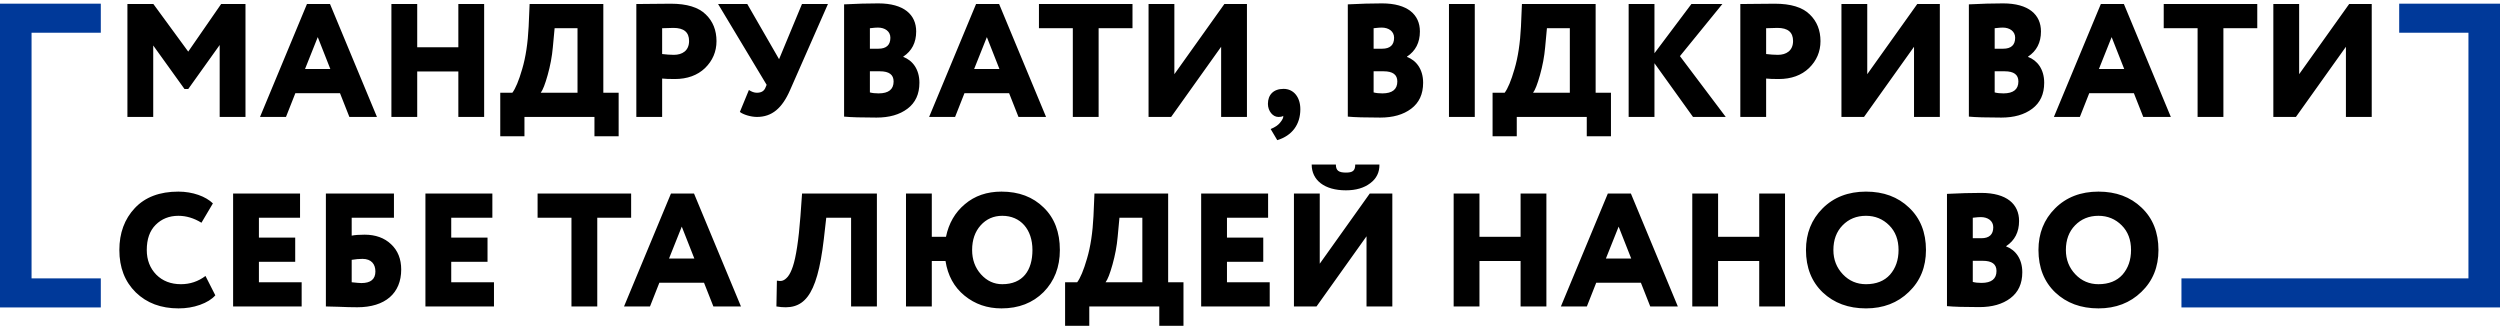
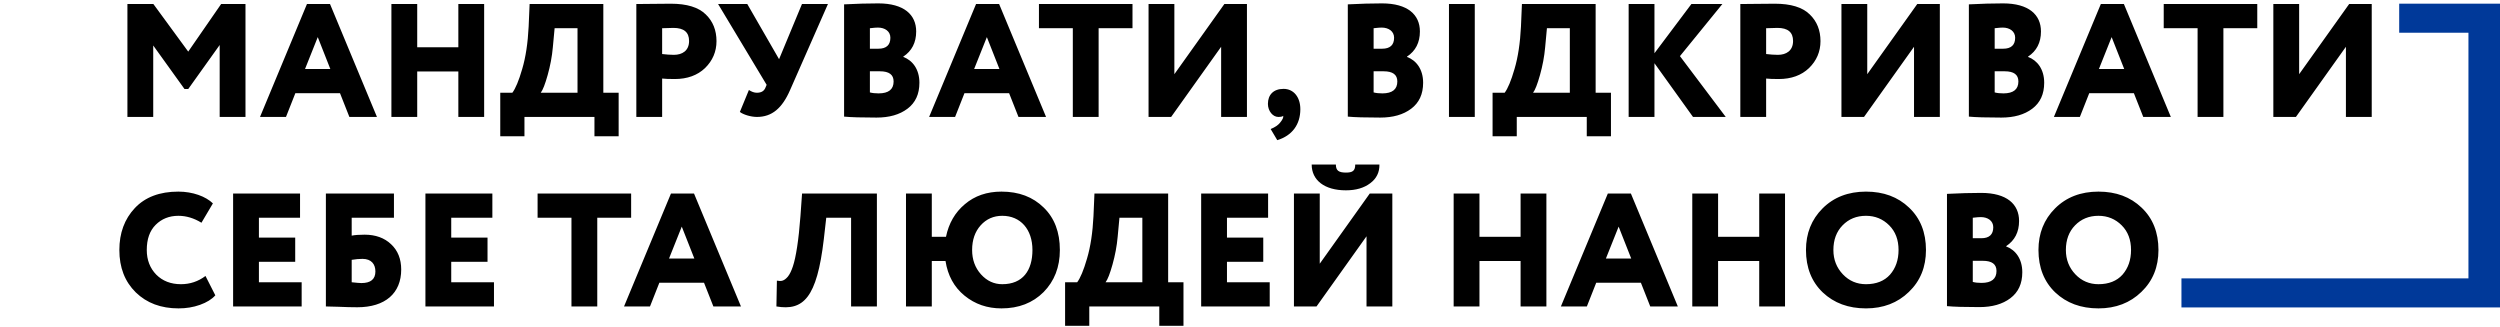
<svg xmlns="http://www.w3.org/2000/svg" width="620" height="81" viewBox="0 0 620 81" fill="none">
  <g clip-path="url(#clip0)">
    <path d="M38 29V11.28L45.76 22.08H46.68L54.48 11.16V29H60.88V1H54.84L46.68 12.8L38.04 1H31.6V29H38ZM70.924 29L73.244 23.12H84.324L86.644 29H93.484L81.844 1H76.124L64.484 29H70.924ZM81.924 17.12H75.644L78.804 9.2L81.924 17.12ZM120.069 29V1H113.669V11.72H103.469V1H97.069V29H103.469V17.72H113.669V29H120.069ZM130.064 33.8V29H147.424V33.8H153.424V23H149.624V1H131.344L131.104 6.6C130.904 10.64 130.384 14.16 129.504 17.12C128.664 20.04 127.824 22 127.064 23H124.064V33.8H130.064ZM137.544 7H143.224V23H134.104C134.624 22.32 135.184 20.88 135.824 18.6C136.464 16.32 136.904 14 137.104 11.72L137.544 7ZM164.211 19.48C164.891 19.56 165.931 19.6 167.331 19.6C170.451 19.6 172.971 18.68 174.851 16.88C176.731 15.04 177.691 12.8 177.691 10.2C177.691 7.52 176.811 5.28 175.011 3.56C173.211 1.8 170.331 0.92 166.371 0.92C165.611 0.92 164.091 0.92 161.851 0.96C159.651 1 158.291 1 157.811 1V29H164.211V19.48ZM167.011 6.92C169.611 6.92 170.891 8 170.891 10.16C170.891 12.6 169.171 13.6 167.131 13.6C166.211 13.6 165.211 13.52 164.211 13.4V7C165.971 6.96 166.891 6.92 167.011 6.92ZM198.888 1L193.208 14.68L185.328 1H178.088L190.128 21.04L189.768 21.88C189.408 22.64 188.728 23 187.688 23C187.048 23 186.408 22.76 185.728 22.32L183.488 27.76C184.288 28.4 186.168 29 187.728 29C191.448 29 193.968 26.84 195.928 22.36L205.328 1H198.888ZM209.334 28.92C210.974 29.08 213.654 29.16 217.374 29.16C220.534 29.16 223.094 28.44 225.054 26.96C227.014 25.48 228.014 23.36 228.014 20.52C228.014 17.16 226.294 14.96 224.014 14.12V14.04C226.134 12.64 227.214 10.56 227.214 7.8C227.214 3.64 224.174 0.84 217.814 0.84C215.294 0.84 212.454 0.92 209.334 1.08V28.92ZM218.214 17.68C220.494 17.68 221.614 18.52 221.614 20.2C221.614 22.16 220.374 23.16 217.894 23.16C217.054 23.16 216.334 23.08 215.734 22.92V17.68H218.214ZM217.734 6.84C219.454 6.84 220.814 7.76 220.814 9.36C220.814 11.16 219.814 12.08 217.854 12.08H215.734V7C216.694 6.88 217.374 6.84 217.734 6.84ZM236.862 29L239.182 23.12H250.262L252.582 29H259.422L247.782 1H242.062L230.422 29H236.862ZM247.862 17.12H241.582L244.742 9.2L247.862 17.12ZM266.058 7V29H272.458V7H280.858V1H257.658V7H266.058ZM302.842 11.6V29H309.242V1H303.642L291.242 18.4V1H284.842V29H290.442L302.842 11.6ZM314.444 25.76C314.444 27.56 315.684 29 317.004 29C317.644 29 318.044 28.92 318.244 28.72C318.324 29.16 318.044 29.72 317.444 30.44C316.964 31.04 316.204 31.56 315.124 32L316.764 34.76C320.444 33.64 322.484 30.88 322.484 27.08C322.484 24.16 320.884 22.04 318.324 22.04C315.804 22.04 314.444 23.52 314.444 25.76ZM334.256 28.92C335.896 29.08 338.576 29.16 342.296 29.16C345.456 29.16 348.016 28.44 349.976 26.96C351.936 25.48 352.936 23.36 352.936 20.52C352.936 17.16 351.216 14.96 348.936 14.12V14.04C351.056 12.64 352.136 10.56 352.136 7.8C352.136 3.64 349.096 0.84 342.736 0.84C340.216 0.84 337.376 0.92 334.256 1.08V28.92ZM343.136 17.68C345.416 17.68 346.536 18.52 346.536 20.2C346.536 22.16 345.296 23.16 342.816 23.16C341.976 23.16 341.256 23.08 340.656 22.92V17.68H343.136ZM342.656 6.84C344.376 6.84 345.736 7.76 345.736 9.36C345.736 11.16 344.736 12.08 342.776 12.08H340.656V7C341.616 6.88 342.296 6.84 342.656 6.84ZM365.744 29V1H359.344V29H365.744ZM376.158 33.8V29H393.518V33.8H399.518V23H395.718V1H377.438L377.198 6.6C376.998 10.64 376.478 14.16 375.598 17.12C374.758 20.04 373.918 22 373.158 23H370.158V33.8H376.158ZM383.638 7H389.318V23H380.198C380.718 22.32 381.278 20.88 381.918 18.6C382.558 16.32 382.998 14 383.198 11.72L383.638 7ZM410.305 29V15.68L419.865 29H427.985L416.625 13.92L427.145 1H419.465L410.305 13.2V1H403.905V29H410.305ZM438 19.48C438.68 19.56 439.72 19.6 441.12 19.6C444.24 19.6 446.76 18.68 448.64 16.88C450.52 15.04 451.48 12.8 451.48 10.2C451.48 7.52 450.6 5.28 448.8 3.56C447 1.8 444.12 0.92 440.16 0.92C439.4 0.92 437.88 0.92 435.64 0.96C433.44 1 432.08 1 431.6 1V29H438V19.48ZM440.8 6.92C443.4 6.92 444.68 8 444.68 10.16C444.68 12.6 442.96 13.6 440.92 13.6C440 13.6 439 13.52 438 13.4V7C439.76 6.96 440.68 6.92 440.8 6.92ZM474.678 11.6V29H481.078V1H475.478L463.078 18.4V1H456.678V29H462.278L474.678 11.6ZM488.28 28.92C489.92 29.08 492.6 29.16 496.32 29.16C499.48 29.16 502.04 28.44 504 26.96C505.96 25.48 506.96 23.36 506.96 20.52C506.96 17.16 505.24 14.96 502.96 14.12V14.04C505.08 12.64 506.16 10.56 506.16 7.8C506.16 3.64 503.12 0.84 496.76 0.84C494.24 0.84 491.4 0.92 488.28 1.08V28.92ZM497.16 17.68C499.44 17.68 500.56 18.52 500.56 20.2C500.56 22.16 499.32 23.16 496.84 23.16C496 23.16 495.28 23.08 494.68 22.92V17.68H497.16ZM496.68 6.84C498.4 6.84 499.76 7.76 499.76 9.36C499.76 11.16 498.76 12.08 496.8 12.08H494.68V7C495.64 6.88 496.32 6.84 496.68 6.84ZM515.807 29L518.127 23.12H529.207L531.527 29H538.367L526.727 1H521.007L509.367 29H515.807ZM526.807 17.12H520.527L523.687 9.2L526.807 17.12ZM545.003 7V29H551.403V7H559.803V1H536.603V7H545.003ZM581.788 11.6V29H588.188V1H582.588L570.188 18.4V1H563.788V29H569.388L581.788 11.6ZM50.96 68.44C49.16 69.8 47.12 70.48 44.88 70.48C42.36 70.48 40.32 69.68 38.76 68.12C37.2 66.52 36.4 64.48 36.4 62C36.4 59.32 37.12 57.24 38.6 55.76C40.08 54.28 41.96 53.52 44.24 53.52C46.16 53.52 48.08 54.08 49.96 55.24L52.8 50.44C51.04 48.72 47.8 47.52 44.24 47.52C39.6 47.52 36 48.88 33.44 51.6C30.88 54.32 29.6 57.8 29.6 62C29.6 66.36 30.96 69.84 33.68 72.52C36.4 75.16 39.92 76.48 44.28 76.48C46.16 76.48 47.92 76.2 49.6 75.6C51.28 75 52.56 74.2 53.4 73.24L50.96 68.44ZM74.811 76V70H64.211V64.92H73.211V58.92H64.211V54H74.411V48H57.811V76H74.811ZM80.819 76C81.179 76 82.219 76.04 83.939 76.08C85.659 76.16 87.219 76.2 88.619 76.2C95.539 76.2 99.499 72.72 99.499 66.84C99.499 64.24 98.659 62.12 96.979 60.56C95.339 59 93.139 58.2 90.419 58.2C89.059 58.2 87.979 58.28 87.219 58.44V54H97.699V48H80.819V76ZM89.899 64.2C92.099 64.2 93.099 65.52 93.099 67.32C93.099 69.24 91.939 70.2 89.619 70.2C89.179 70.2 88.379 70.12 87.219 70V64.44C88.179 64.28 89.059 64.2 89.899 64.2ZM122.506 76V70H111.906V64.92H120.906V58.92H111.906V54H122.106V48H105.506V76H122.506ZM141.722 54V76H148.122V54H156.522V48H133.322V54H141.722ZM161.198 76L163.518 70.12H174.598L176.918 76H183.758L172.118 48H166.398L154.758 76H161.198ZM172.198 64.12H165.918L169.078 56.2L172.198 64.12ZM217.47 76V48H198.91L198.51 53.6C198.07 59.56 197.39 63.84 196.63 66.08C196.27 67.16 195.87 68 195.39 68.6C194.43 69.72 193.75 69.8 192.67 69.6L192.55 76C199.19 77.12 202.59 74 204.31 59.28L204.91 54H211.07V76H217.47ZM231.086 76V64.72H234.486C235.046 68.32 236.606 71.2 239.206 73.32C241.806 75.44 244.846 76.48 248.366 76.48C252.646 76.48 256.126 75.12 258.806 72.44C261.486 69.72 262.846 66.24 262.846 62C262.846 57.6 261.526 54.08 258.846 51.48C256.166 48.84 252.686 47.52 248.366 47.52C244.766 47.52 241.726 48.56 239.286 50.64C236.846 52.68 235.286 55.4 234.606 58.72H231.086V48H224.686V76H231.086ZM241.086 62C241.086 59.48 241.806 57.44 243.206 55.88C244.606 54.32 246.406 53.52 248.566 53.52C253.086 53.52 256.046 56.88 256.046 62C256.046 67.08 253.646 70.48 248.566 70.48C246.526 70.48 244.766 69.68 243.286 68.04C241.806 66.4 241.086 64.36 241.086 62ZM270.142 80.8V76H287.502V80.8H293.502V70H289.702V48H271.422L271.182 53.6C270.982 57.64 270.462 61.16 269.582 64.12C268.742 67.04 267.902 69 267.142 70H264.142V80.8H270.142ZM277.622 54H283.302V70H274.182C274.702 69.32 275.262 67.88 275.902 65.6C276.542 63.32 276.982 61 277.182 58.72L277.622 54ZM314.889 76V70H304.289V64.92H313.289V58.92H304.289V54H314.489V48H297.889V76H314.889ZM338.897 58.6V76H345.297V48H339.697L327.297 65.4V48H320.897V76H326.497L338.897 58.6ZM325.297 40.8C325.297 44.68 328.457 47.2 333.777 47.2C336.297 47.2 338.297 46.6 339.817 45.44C341.377 44.28 342.137 42.72 342.097 40.8H336.097C336.097 42.4 335.417 42.8 333.777 42.8C331.977 42.8 331.297 42.28 331.297 40.8H325.297ZM383.506 76V48H377.106V58.72H366.906V48H360.506V76H366.906V64.72H377.106V76H383.506ZM393.542 76L395.862 70.12H406.942L409.262 76H416.102L404.462 48H398.742L387.102 76H393.542ZM404.542 64.12H398.262L401.422 56.2L404.542 64.12ZM442.686 76V48H436.286V58.72H426.086V48H419.686V76H426.086V64.72H436.286V76H442.686ZM447.881 62C447.881 66.36 449.281 69.88 452.041 72.52C454.841 75.16 458.401 76.48 462.761 76.48C467.041 76.48 470.601 75.12 473.401 72.4C476.241 69.68 477.641 66.2 477.641 62C477.641 57.64 476.241 54.12 473.441 51.48C470.681 48.84 467.121 47.52 462.761 47.52C458.361 47.52 454.761 48.92 452.001 51.68C449.241 54.44 447.881 57.88 447.881 62ZM454.681 62C454.681 59.48 455.441 57.44 456.961 55.88C458.481 54.32 460.401 53.52 462.761 53.52C465.041 53.52 466.961 54.32 468.521 55.88C470.081 57.44 470.841 59.48 470.841 62C470.841 64.48 470.121 66.52 468.721 68.12C467.321 69.68 465.321 70.48 462.761 70.48C460.521 70.48 458.601 69.68 457.041 68.04C455.481 66.4 454.681 64.4 454.681 62ZM482.85 75.92C484.49 76.08 487.17 76.16 490.89 76.16C494.05 76.16 496.61 75.44 498.57 73.96C500.53 72.48 501.53 70.36 501.53 67.52C501.53 64.16 499.81 61.96 497.53 61.12V61.04C499.65 59.64 500.73 57.56 500.73 54.8C500.73 50.64 497.69 47.84 491.33 47.84C488.81 47.84 485.97 47.92 482.85 48.08V75.92ZM491.73 64.68C494.01 64.68 495.13 65.52 495.13 67.2C495.13 69.16 493.89 70.16 491.41 70.16C490.57 70.16 489.85 70.08 489.25 69.92V64.68H491.73ZM491.25 53.84C492.97 53.84 494.33 54.76 494.33 56.36C494.33 58.16 493.33 59.08 491.37 59.08H489.25V54C490.21 53.88 490.89 53.84 491.25 53.84ZM505.538 62C505.538 66.36 506.938 69.88 509.698 72.52C512.498 75.16 516.058 76.48 520.418 76.48C524.698 76.48 528.258 75.12 531.058 72.4C533.898 69.68 535.298 66.2 535.298 62C535.298 57.64 533.898 54.12 531.098 51.48C528.338 48.84 524.778 47.52 520.418 47.52C516.018 47.52 512.418 48.92 509.658 51.68C506.898 54.44 505.538 57.88 505.538 62ZM512.338 62C512.338 59.48 513.098 57.44 514.618 55.88C516.138 54.32 518.058 53.52 520.418 53.52C522.698 53.52 524.618 54.32 526.178 55.88C527.738 57.44 528.498 59.48 528.498 62C528.498 64.48 527.778 66.52 526.378 68.12C524.978 69.68 522.978 70.48 520.418 70.48C518.178 70.48 516.258 69.68 514.698 68.04C513.138 66.4 512.338 64.4 512.338 62Z" fill="black" />
-     <path d="M7.826 69.038V8.117H25V0.911H0V76.245H25V69.038H7.826Z" fill="#003999" />
    <path d="M612.174 8.117L612.174 69.038L541 69.038L541 76.244L620 76.244L620 0.911L595 0.911L595 8.117L612.174 8.117Z" fill="#003999" />
  </g>
  <defs>
    <clipPath id="clip0">
      <rect width="620" height="81" fill="white" />
    </clipPath>
  </defs>
</svg>